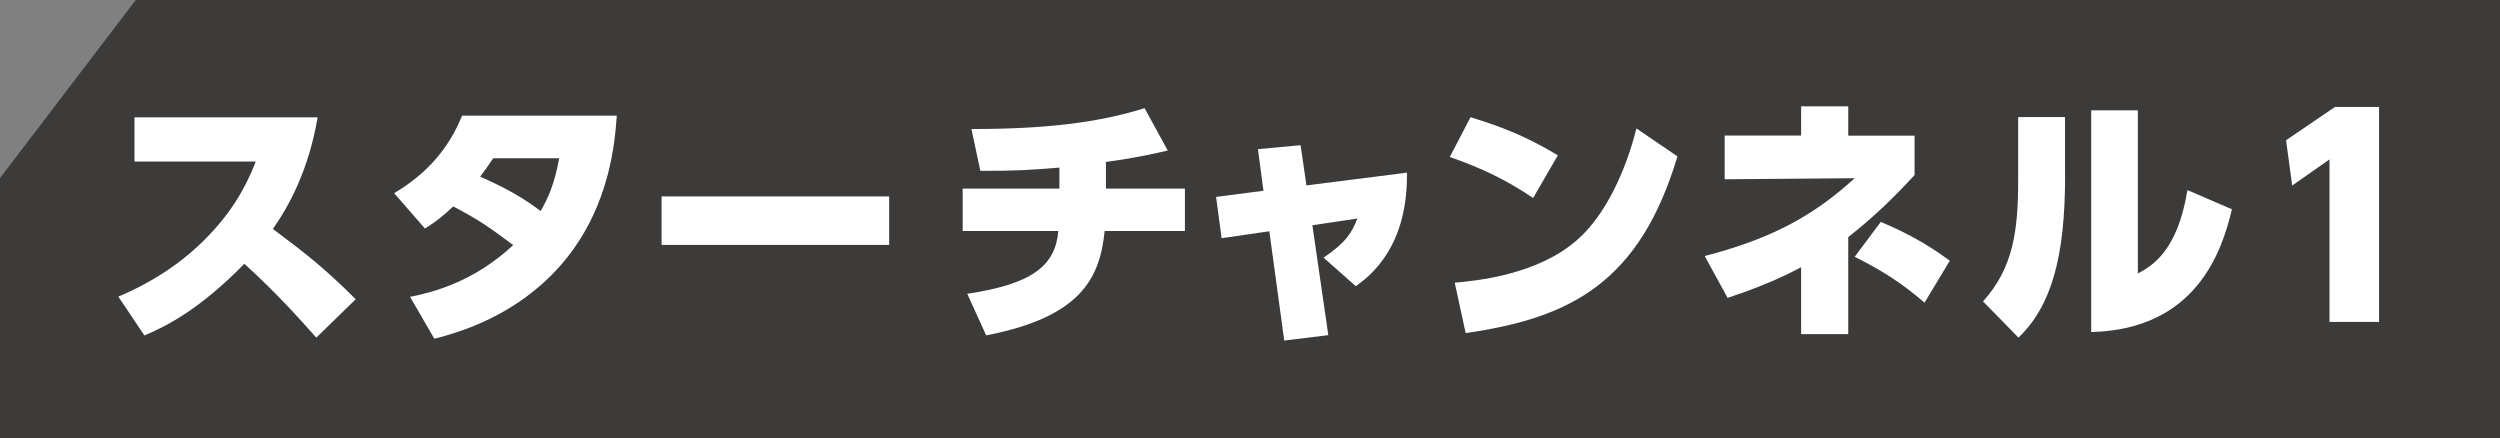
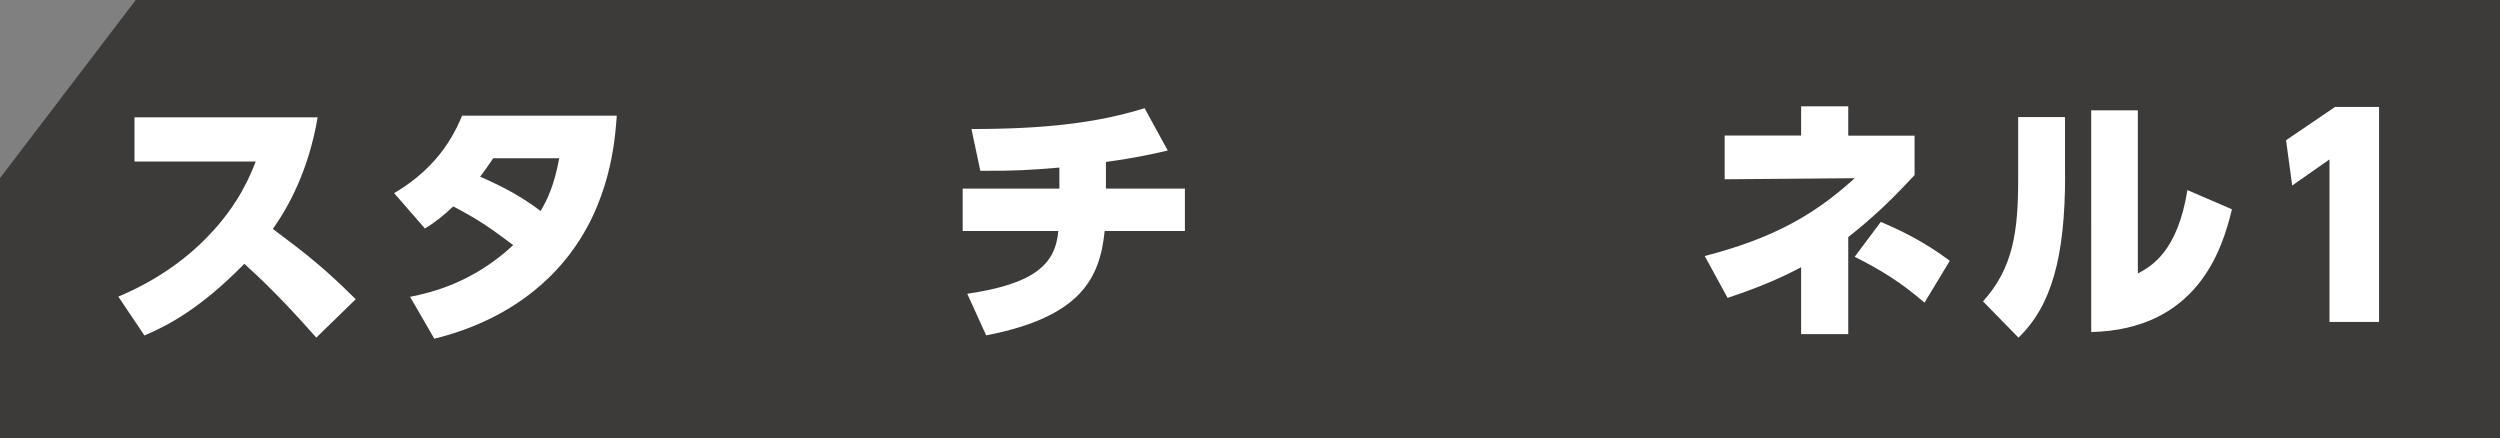
<svg xmlns="http://www.w3.org/2000/svg" id="_レイヤー_2" viewBox="0 0 256.73 45">
  <rect x="0" y="0" width="256.73" height="45" fill="#808080" stroke="none" />
  <defs>
    <style>.cls-1{fill:#3d3b39;}.cls-1,.cls-2{stroke-width:0px;}.cls-2{fill:#fff;}</style>
  </defs>
  <g id="BS10エリア">
    <polygon class="cls-1" points="13.94 0 0 18.29 0 45 256.73 45 256.73 0 13.94 0" />
    <path class="cls-2" d="M32.62,12.04c-.93,5.5-3.01,9.22-4.6,11.47,3.5,2.62,5.26,3.99,8.51,7.22l-4.05,3.94c-1.59-1.78-4.05-4.57-7.39-7.58-4.52,4.62-7.91,6.37-10.26,7.36l-2.68-3.99c3.45-1.45,6.62-3.5,9.19-6.18,3.2-3.28,4.4-6.37,4.92-7.69h-12.45v-4.54h18.8Z" />
    <path class="cls-2" d="M40.47,19.84c3.42-2.03,5.63-4.63,6.98-7.96h15.89c-.19,2.52-.63,9.06-5.25,14.75-2.13,2.63-6.24,6.38-13.49,8.15l-2.49-4.3c2.08-.41,6.43-1.42,10.59-5.31-2.41-1.81-3.61-2.65-6.16-3.97-.9.85-1.64,1.48-2.9,2.27l-3.17-3.64ZM50.65,16.25c-.57.85-.85,1.23-1.34,1.89,2.52,1.12,4.24,2.05,6.21,3.53.74-1.29,1.39-2.65,1.91-5.42h-6.79Z" />
-     <rect class="cls-2" x="67.94" y="20.17" width="23.37" height="4.98" />
    <path class="cls-2" d="M113.58,19.37h8.1v4.35h-8.24c-.49,4.87-2.46,8.84-12.17,10.72l-1.94-4.27c6.76-1.01,9.05-2.93,9.35-6.45h-9.82v-4.35h9.93v-2.16c-3.06.25-4.49.35-8.12.33l-.91-4.29c7.55,0,12.94-.63,17.78-2.14l2.38,4.35c-1.2.27-3.15.74-6.35,1.17v2.73Z" />
-     <path class="cls-2" d="M136.39,34.42l-4.51.55-1.53-11.22-4.9.71-.57-4.24,4.87-.63-.57-4.27,4.38-.41.6,4.13,10.32-1.31c.11,7.69-3.83,10.64-5.25,11.66l-3.31-2.93c2.32-1.56,2.93-2.62,3.47-4.02l-4.62.69,1.64,11.3Z" />
-     <path class="cls-2" d="M157.44,20.33c-2.74-1.83-5.12-3.01-8.56-4.21l2.13-4.08c3.45,1.04,5.97,2.11,8.97,3.91l-2.54,4.38ZM149.39,29.03c2.11-.19,8.48-.77,12.59-4.41,2.87-2.51,4.95-7,6.07-11.43l4.21,2.87c-3.86,12.89-10.91,16.61-21.75,18.14l-1.12-5.17Z" />
    <path class="cls-2" d="M184.96,10.92h4.84v3.01h6.81v4.05c-2.27,2.44-4.08,4.21-6.81,6.37v9.96h-4.84v-6.87c-1.17.63-3.5,1.81-7.55,3.15l-2.35-4.3c6.62-1.72,11-3.97,15.4-7.99l-13.35.11v-4.49h7.85v-3.01ZM197.63,31.08c-2.32-2-4.32-3.28-7.17-4.71l2.68-3.58c2.22.93,4.57,2.11,7.09,3.99l-2.6,4.3Z" />
    <path class="cls-2" d="M212.07,18.01c0,8.43-1.42,13.43-4.79,16.66l-3.64-3.72c3.09-3.42,3.61-7.19,3.61-12.5v-6.43h4.81v5.99ZM219.54,28.08c1.42-.74,4.08-2.27,5.09-8.56l4.57,1.97c-1.01,4.27-3.64,12.34-14.45,12.61V11.33h4.79v16.74Z" />
    <polygon class="cls-2" points="239.79 10.98 244.31 10.98 244.31 33.06 239.22 33.06 239.22 16.37 235.39 19.05 234.76 14.4 239.79 10.98" />
  </g>
</svg>